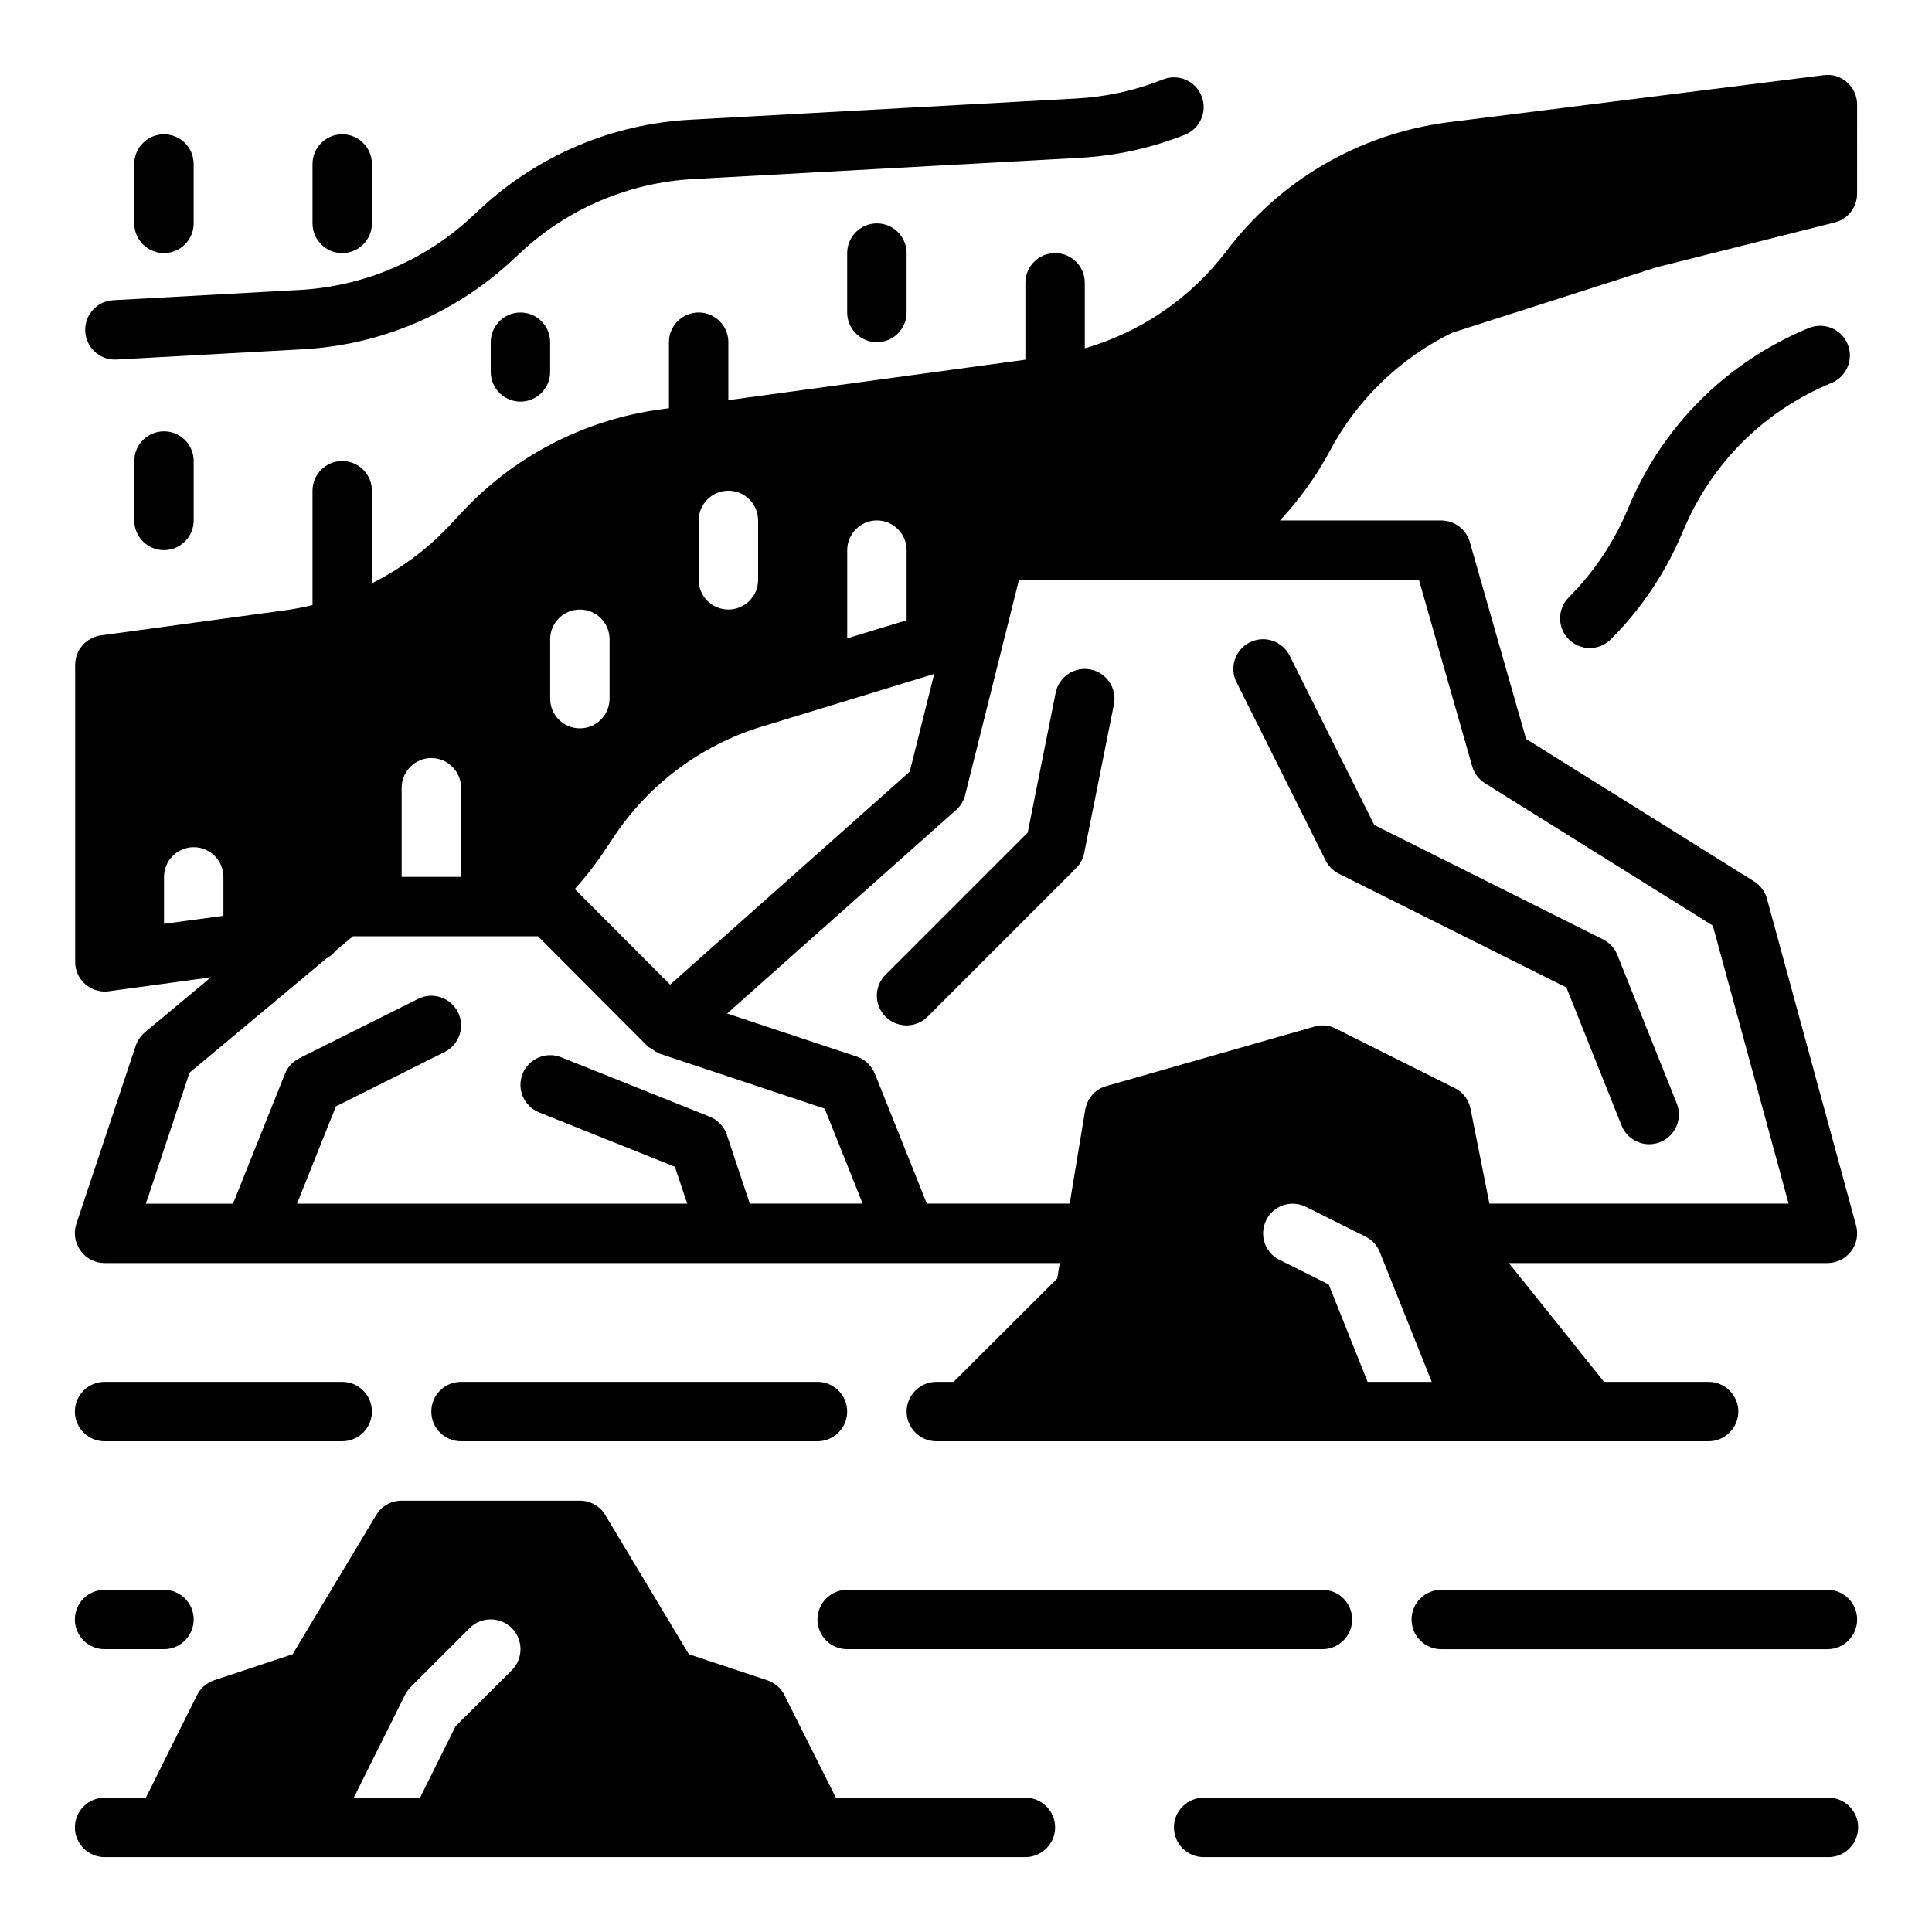
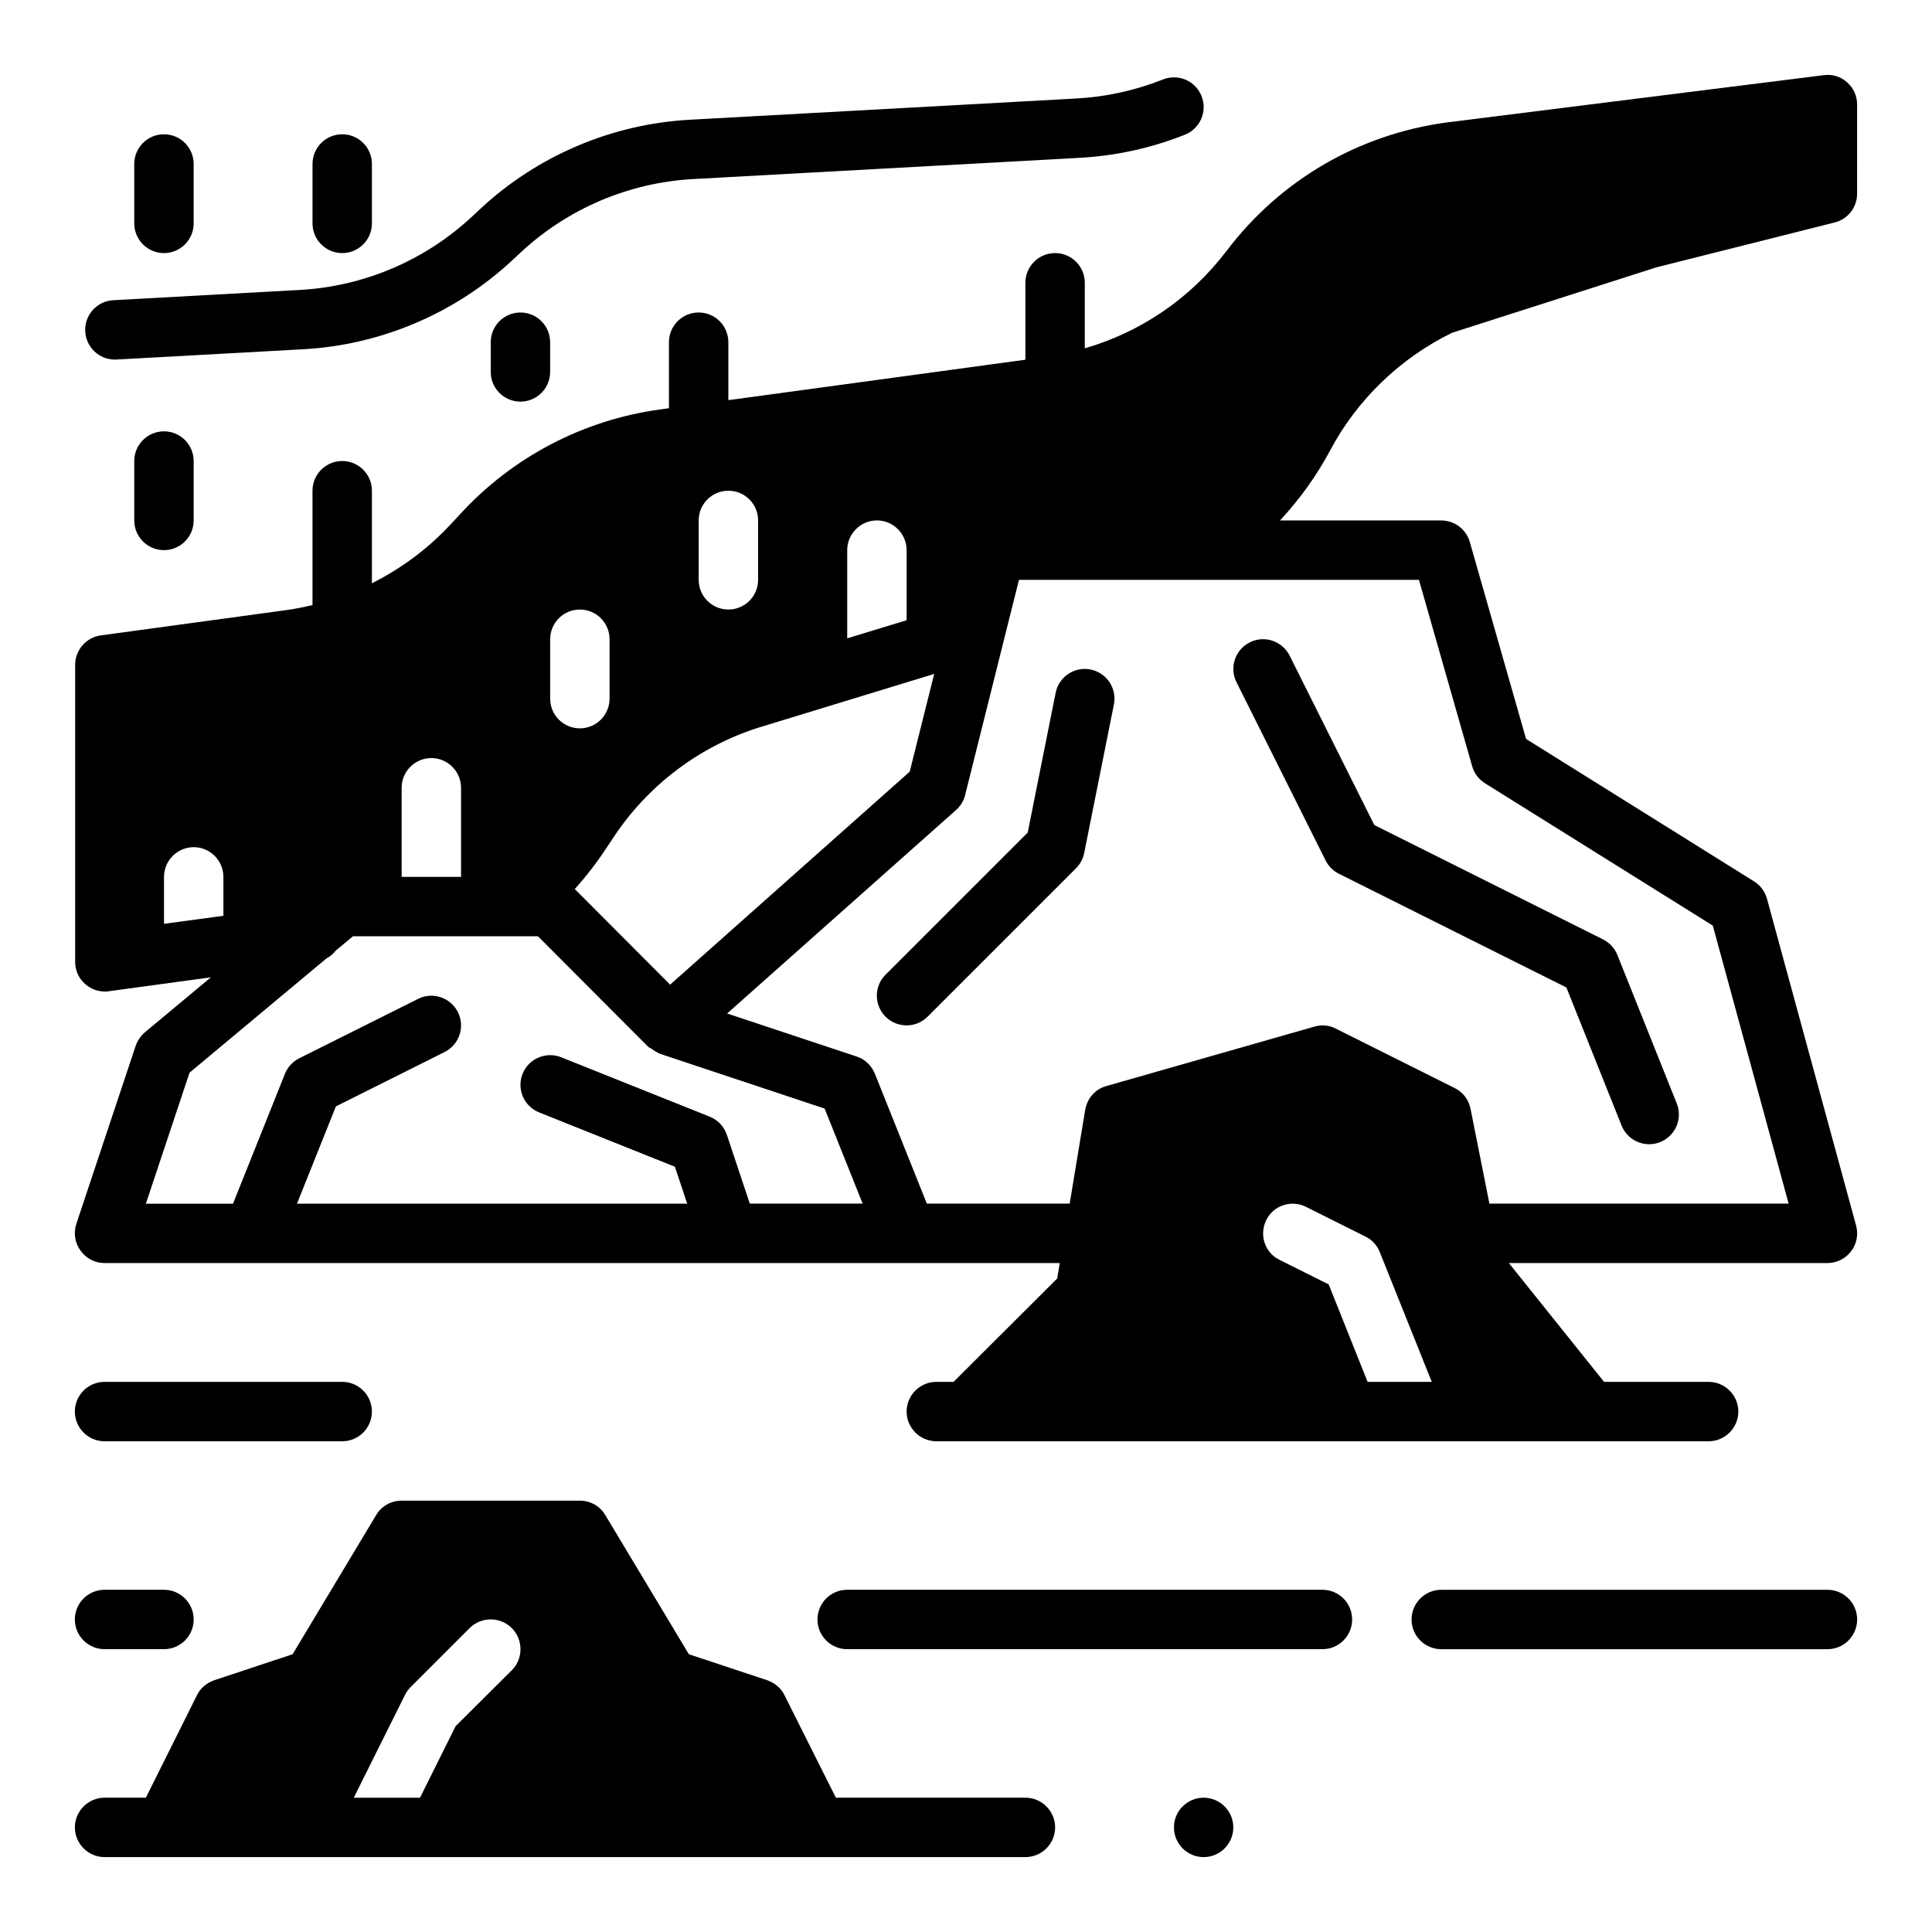
<svg xmlns="http://www.w3.org/2000/svg" fill="#000000" width="800px" height="800px" version="1.1" viewBox="144 144 512 512">
  <g>
-     <path d="m623.35 230.92c-21.836 9.035-38.863 26.039-47.918 47.871-3.668 8.832-8.949 16.734-15.695 23.516-3.07 3.078-3.062 8.062 0.016 11.133 1.535 1.535 3.543 2.297 5.559 2.297s4.039-0.77 5.574-2.312c8.211-8.234 14.633-17.855 19.098-28.59 7.438-17.949 21.434-31.93 39.398-39.359 4.016-1.66 5.918-6.266 4.258-10.281-1.66-4.023-6.281-5.902-10.289-4.266z" />
    <path d="m174.43 239.29c0.148 0 0.293 0 0.441-0.008l49.453-2.723c20.633-1.133 40.32-9.508 55.449-23.594l2.266-2.109c12.43-11.57 28.621-18.461 45.578-19.398l102.57-5.637c9.582-0.527 18.941-2.59 27.836-6.125 4.039-1.605 6.016-6.188 4.402-10.227-1.598-4.047-6.148-6.016-10.227-4.41-7.305 2.906-14.996 4.598-22.867 5.039l-102.57 5.637c-20.633 1.141-40.328 9.516-55.449 23.594l-2.266 2.109c-12.43 11.578-28.621 18.469-45.578 19.398l-49.453 2.723c-4.344 0.234-7.676 3.953-7.422 8.297 0.227 4.195 3.699 7.438 7.848 7.438z" />
    <path d="m171.79 406.77c0.316 0 0.707 0 1.023-0.078l27.07-3.691-17.469 14.555c-1.102 0.945-1.969 2.203-2.441 3.543l-15.742 47.23c-0.789 2.441-0.395 5.039 1.102 7.086 1.496 2.125 3.856 3.305 6.375 3.305h253.14l-0.676 4.094-27.473 27.395h-4.566c-4.328 0-7.871 3.543-7.871 7.871s3.543 7.871 7.871 7.871h204.67c4.328 0 7.871-3.543 7.871-7.871s-3.543-7.871-7.871-7.871h-27.711l-25.23-31.488h84.426c2.457 0 4.762-1.148 6.258-3.094 1.496-1.945 1.984-4.481 1.34-6.848l-23.617-86.594c-0.52-1.914-1.746-3.559-3.426-4.606l-60.418-37.754-14.91-52.191c-0.969-3.379-4.062-5.707-7.574-5.707h-42.723c5.156-5.566 9.637-11.738 13.203-18.422 7.164-13.539 18.656-24.641 32.434-31.332l54.082-17.32 47.23-11.887c3.543-0.867 5.984-4.016 5.984-7.637l0.004-23.617c0-2.281-0.945-4.41-2.676-5.902-1.652-1.496-3.856-2.203-6.141-1.891l-99.816 12.516c-23.457 3.148-44.242 15.273-58.488 34.086-9.59 12.594-22.688 21.477-37.551 25.789v-17.367c0-4.344-3.519-7.871-7.871-7.871s-7.871 3.527-7.871 7.871v20.387l-78.719 10.715v-15.359c0-4.344-3.519-7.871-7.871-7.871-4.352 0-7.871 3.527-7.871 7.871v17.5l-2.125 0.293c-20.547 2.754-39.438 12.676-53.371 27.945l-2.125 2.281c-6.039 6.574-13.227 11.918-21.098 15.871v-24.527c0-4.344-3.519-7.871-7.871-7.871s-7.871 3.527-7.871 7.871v30.301c-2.305 0.551-4.644 1.023-7.008 1.348l-49.121 6.691c-3.856 0.551-6.769 3.856-6.769 7.793v78.719c0 2.281 0.945 4.41 2.676 5.902 1.418 1.258 3.305 1.969 5.195 1.969zm334.64 103.44-10.312-25.82-13.066-6.535c-3.856-1.891-5.434-6.613-3.465-10.547 1.891-3.856 6.613-5.434 10.547-3.465l15.742 7.871c1.73 0.867 3.07 2.281 3.777 4.094l13.777 34.402h-17.004zm-106.66-155.53 14.266-57.016h106l14.105 49.398c0.535 1.875 1.746 3.481 3.402 4.512l60.371 37.723 20.09 73.676h-79.293l-5.016-25.191c-0.473-2.363-2.047-4.41-4.172-5.434l-31.488-15.742c-1.812-0.945-3.777-1.102-5.668-0.551l-55.105 15.742c-2.992 0.789-5.117 3.227-5.668 6.297l-4.117 24.875h-37.855l-13.762-34.402c-0.867-2.125-2.598-3.856-4.801-4.566l-34.363-11.414 60.684-53.938c1.18-1.055 2.023-2.441 2.41-3.977zm-31.25-64.891c0-4.328 3.543-7.871 7.871-7.871s7.871 3.543 7.871 7.871v18.578l-15.742 4.801zm-39.359-7.871c0-4.344 3.519-7.871 7.871-7.871 4.352 0 7.871 3.527 7.871 7.871v15.742c0 4.344-3.519 7.871-7.871 7.871-4.352 0-7.871-3.527-7.871-7.871zm16.766 54.633 45.641-13.957-6.481 25.906-63.496 56.441-25.27-25.332c3.016-3.352 5.777-6.926 8.273-10.707l1.73-2.598c9.289-14.25 23.301-24.797 39.598-29.758zm-56.129-23.145c0-4.344 3.519-7.871 7.871-7.871 4.352 0 7.871 3.527 7.871 7.871v15.742c0 4.344-3.519 7.871-7.871 7.871-4.352 0-7.871-3.527-7.871-7.871zm-39.359 39.359c0-4.328 3.543-7.871 7.871-7.871 4.328 0 7.871 3.543 7.871 7.871v23.617h-15.742zm-19.965 45.25c0.984-0.535 1.82-1.211 2.481-2.07l4.574-3.816h49.043l29.125 29.207c0.285 0.285 0.684 0.387 1.008 0.621 0.535 0.395 1.047 0.77 1.645 1.016 0.148 0.062 0.27 0.203 0.418 0.25l43.77 14.562 10.078 25.191h-29.914l-6.078-18.23c-0.73-2.195-2.394-3.961-4.543-4.816l-39.359-15.742c-4-1.598-8.621 0.348-10.234 4.383-1.613 4.039 0.355 8.621 4.394 10.234l35.969 14.391 3.266 9.793-103.41-0.004 10.312-25.781 28.812-14.406c3.891-1.945 5.465-6.676 3.519-10.562-1.945-3.891-6.676-5.473-10.562-3.519l-31.488 15.742c-1.723 0.867-3.078 2.332-3.785 4.117l-13.77 34.418h-23.09l11.57-34.715 36.242-30.246zm-43.012-21.633c0-4.328 3.543-7.871 7.871-7.871s7.871 3.543 7.871 7.871v10.312l-15.742 2.125z" />
-     <path d="m368.51 211.07v15.742c0 4.344 3.519 7.871 7.871 7.871 4.352 0 7.871-3.527 7.871-7.871v-15.742c0-4.344-3.519-7.871-7.871-7.871-4.352 0-7.871 3.527-7.871 7.871z" />
    <path d="m179.58 266.18v15.742c0 4.344 3.519 7.871 7.871 7.871s7.871-3.527 7.871-7.871v-15.742c0-4.344-3.519-7.871-7.871-7.871s-7.871 3.527-7.871 7.871z" />
    <path d="m274.05 234.69v7.871c0 4.344 3.519 7.871 7.871 7.871 4.352 0 7.871-3.527 7.871-7.871v-7.871c0-4.344-3.519-7.871-7.871-7.871-4.352 0-7.871 3.527-7.871 7.871z" />
    <path d="m187.45 211.07c4.352 0 7.871-3.527 7.871-7.871v-15.742c0-4.344-3.519-7.871-7.871-7.871s-7.871 3.527-7.871 7.871v15.742c0 4.344 3.519 7.871 7.871 7.871z" />
    <path d="m234.69 211.07c4.352 0 7.871-3.527 7.871-7.871v-15.742c0-4.344-3.519-7.871-7.871-7.871s-7.871 3.527-7.871 7.871v15.742c0 4.344 3.519 7.871 7.871 7.871z" />
    <path d="m495.29 372.03c0.762 1.52 2 2.762 3.519 3.519l60.301 30.148 14.625 36.582c1.227 3.078 4.188 4.953 7.312 4.953 0.977 0 1.969-0.18 2.922-0.566 4.039-1.621 6.008-6.195 4.394-10.234l-15.742-39.359c-0.715-1.785-2.07-3.25-3.785-4.117l-60.629-30.316-22.441-44.887c-1.953-3.898-6.684-5.473-10.562-3.519-3.891 1.945-5.465 6.676-3.519 10.562l23.617 47.23z" />
    <path d="m384.25 415.74c2.016 0 4.031-0.77 5.566-2.305l39.359-39.359c1.102-1.102 1.844-2.496 2.148-4.023l7.871-39.359c0.852-4.266-1.914-8.406-6.172-9.266-4.25-0.859-8.414 1.906-9.266 6.172l-7.398 37.023-37.676 37.676c-3.078 3.078-3.078 8.055 0 11.133 1.535 1.535 3.551 2.305 5.566 2.305z" />
    <path d="m368.51 581.05h125.95c4.352 0 7.871-3.527 7.871-7.871s-3.519-7.871-7.871-7.871h-125.95c-4.352 0-7.871 3.527-7.871 7.871s3.519 7.871 7.871 7.871z" />
    <path d="m171.71 525.95h62.977c4.352 0 7.871-3.527 7.871-7.871s-3.519-7.871-7.871-7.871h-62.977c-4.352 0-7.871 3.527-7.871 7.871s3.519 7.871 7.871 7.871z" />
    <path d="m415.74 620.41h-50.223l-13.617-27.16c-0.867-1.812-2.519-3.227-4.488-3.938l-20.859-6.926-22.121-36.84c-1.418-2.441-4.016-3.856-6.769-3.856h-47.23c-2.754 0-5.352 1.418-6.769 3.856l-22.121 36.84-20.859 6.926c-1.969 0.707-3.621 2.125-4.488 3.938l-13.539 27.16h-10.941c-4.328 0-7.871 3.543-7.871 7.871s3.543 7.871 7.871 7.871h244.03c4.328 0 7.871-3.543 7.871-7.871s-3.543-7.871-7.871-7.871zm-136.11-33.77-14.879 14.801-9.445 18.973h-17.555l13.539-27.16c0.316-0.707 0.867-1.418 1.418-2.047l15.742-15.742c3.07-3.07 8.109-3.07 11.18 0 3.07 3.07 3.07 8.109 0 11.18z" />
-     <path d="m368.51 518.08c0-4.344-3.519-7.871-7.871-7.871h-94.465c-4.352 0-7.871 3.527-7.871 7.871s3.519 7.871 7.871 7.871h94.465c4.352 0 7.871-3.527 7.871-7.871z" />
-     <path d="m628.55 620.41h-165.57c-4.352 0-7.871 3.527-7.871 7.871s3.519 7.871 7.871 7.871h165.59c4.336 0 7.856-3.527 7.856-7.871s-3.527-7.871-7.871-7.871z" />
+     <path d="m628.55 620.41h-165.57c-4.352 0-7.871 3.527-7.871 7.871s3.519 7.871 7.871 7.871c4.336 0 7.856-3.527 7.856-7.871s-3.527-7.871-7.871-7.871z" />
    <path d="m628.29 565.31h-102.34c-4.352 0-7.871 3.527-7.871 7.871s3.519 7.871 7.871 7.871h102.34c4.352 0 7.871-3.527 7.871-7.871s-3.519-7.871-7.871-7.871z" />
    <path d="m171.71 581.05h15.742c4.352 0 7.871-3.527 7.871-7.871s-3.519-7.871-7.871-7.871h-15.742c-4.352 0-7.871 3.527-7.871 7.871s3.519 7.871 7.871 7.871z" />
  </g>
</svg>